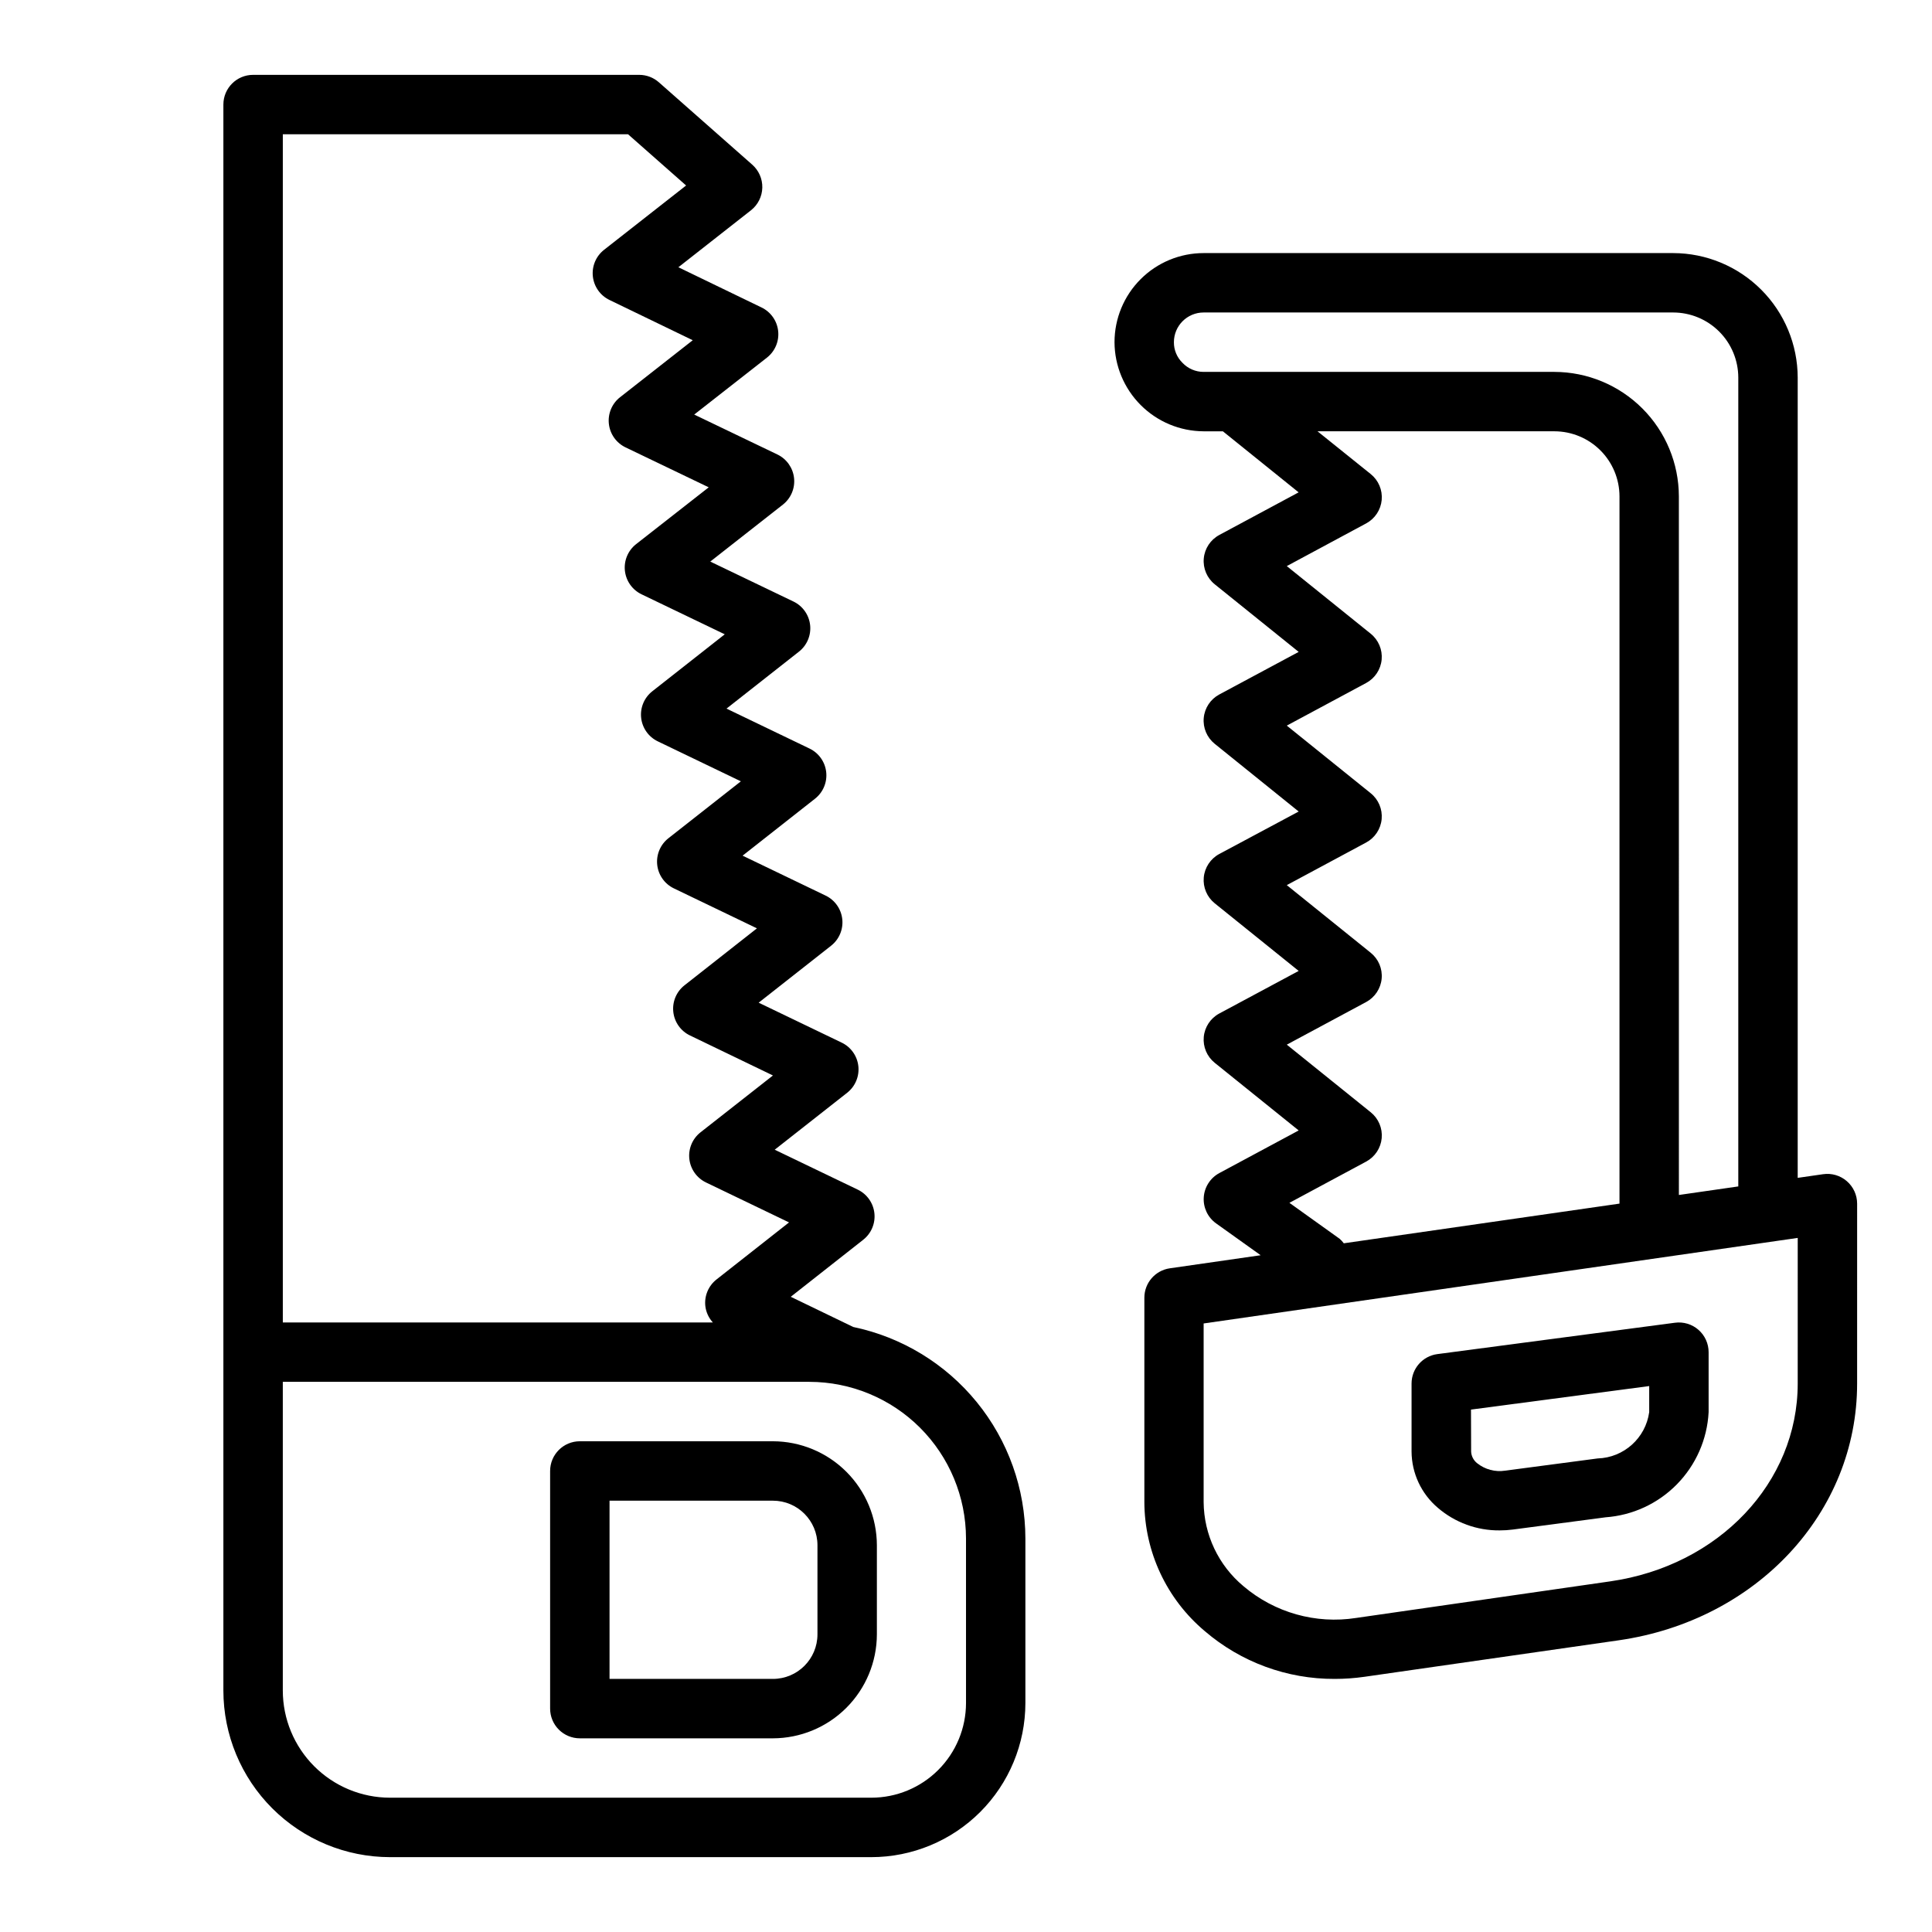
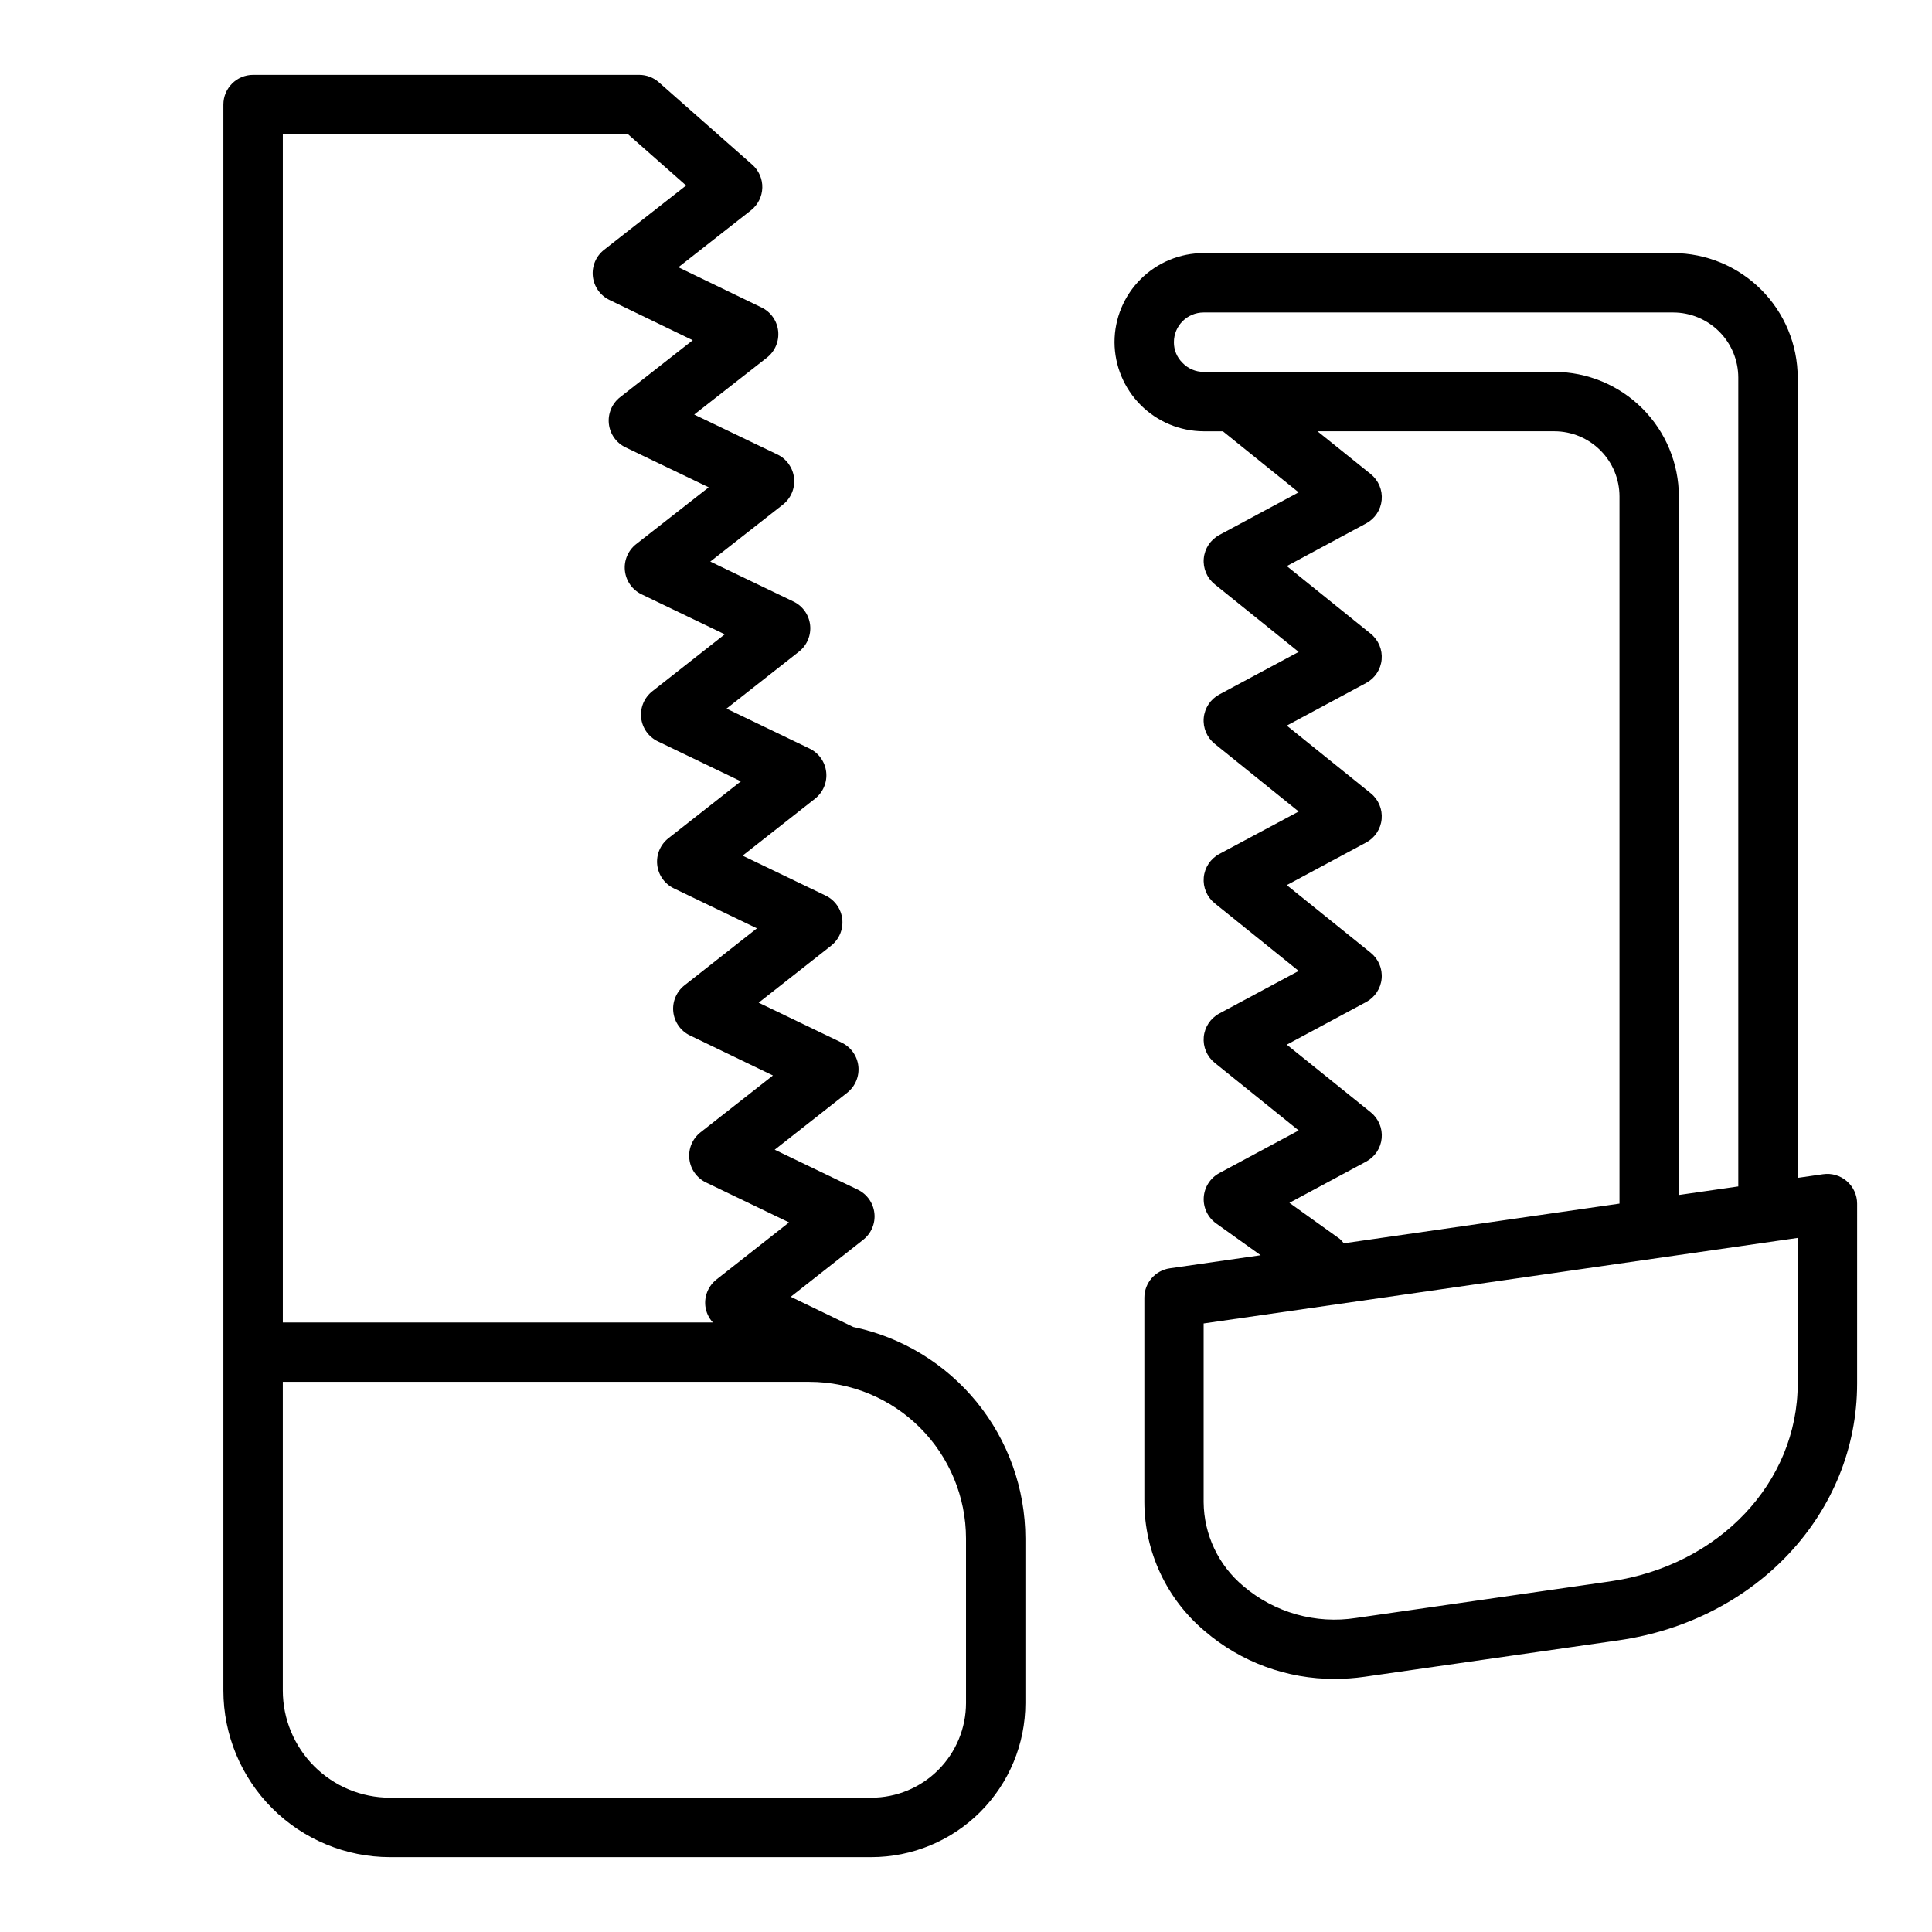
<svg xmlns="http://www.w3.org/2000/svg" fill="#000000" width="800px" height="800px" version="1.1" viewBox="144 144 512 512">
  <g>
    <path d="m370.09 495.65-16.531-7.988 19.207-15.113v-0.004c2.137-1.68 3.254-4.344 2.957-7.043-0.297-2.703-1.965-5.059-4.414-6.238l-22.004-10.578 19.211-15.098c2.133-1.684 3.25-4.344 2.957-7.047-0.297-2.699-1.965-5.059-4.414-6.234l-22.004-10.586 19.199-15.098v-0.004c2.137-1.68 3.254-4.344 2.957-7.043-0.297-2.703-1.965-5.059-4.41-6.234l-22.004-10.586 19.199-15.098v-0.004c2.137-1.68 3.254-4.344 2.957-7.047-0.297-2.699-1.965-5.055-4.414-6.234l-22.004-10.586 19.199-15.098 0.004-0.004c2.133-1.68 3.25-4.344 2.953-7.047-0.297-2.699-1.969-5.055-4.418-6.231l-22.043-10.586 19.238-15.09 0.004-0.004c2.137-1.68 3.258-4.344 2.961-7.047-0.297-2.707-1.965-5.066-4.418-6.242l-22.043-10.578 19.289-15.098c2.133-1.68 3.254-4.34 2.961-7.043-0.293-2.699-1.957-5.059-4.402-6.238l-22.043-10.66 19.262-15.113c1.832-1.453 2.926-3.644 2.981-5.984 0.055-2.336-0.934-4.578-2.695-6.117l-24.719-21.805c-1.434-1.266-3.281-1.965-5.195-1.969h-102.34c-4.348 0-7.871 3.527-7.871 7.875v420.31c0.012 11.703 4.668 22.922 12.941 31.195 8.277 8.273 19.492 12.93 31.195 12.945h127.58c10.824-0.012 21.203-4.316 28.855-11.969 7.652-7.656 11.957-18.031 11.969-28.855v-43.629c-0.02-13.164-4.57-25.922-12.883-36.129s-19.887-17.242-32.773-19.926zm-59.656-316.07 15.391 13.578-21.766 17.066c-2.133 1.684-3.246 4.352-2.945 7.051 0.301 2.703 1.973 5.059 4.426 6.231l22.043 10.66-19.262 15.105h-0.004c-2.137 1.68-3.258 4.344-2.961 7.047 0.293 2.703 1.965 5.062 4.418 6.242l22.043 10.586-19.25 15.066c-2.137 1.68-3.258 4.348-2.961 7.051 0.297 2.703 1.965 5.062 4.418 6.238l22.043 10.598-19.191 15.09c-2.141 1.68-3.262 4.344-2.965 7.047s1.969 5.062 4.422 6.238l22.004 10.586-19.203 15.086c-2.141 1.68-3.258 4.344-2.965 7.051 0.297 2.703 1.969 5.062 4.422 6.238l22.004 10.586-19.199 15.098-0.004 0.004c-2.137 1.68-3.258 4.344-2.961 7.047s1.965 5.062 4.418 6.238l21.988 10.605-19.195 15.066c-2.137 1.68-3.258 4.344-2.961 7.047s1.969 5.062 4.418 6.242l22.004 10.586-19.223 15.121c-2.137 1.684-3.258 4.344-2.961 7.047 0.191 1.621 0.891 3.141 1.992 4.344h-113.96v-314.89zm89.57 415.75c-0.008 6.648-2.652 13.023-7.356 17.727-4.699 4.703-11.078 7.348-17.727 7.352h-127.58c-7.527-0.008-14.746-3-20.066-8.324-5.324-5.324-8.32-12.539-8.328-20.07v-81.812h139.55c11.004 0.012 21.555 4.391 29.332 12.168 7.781 7.781 12.156 18.332 12.172 29.332z" />
-     <path d="m348.83 525.95h-51.168c-4.348 0-7.875 3.527-7.875 7.875v62.977c0 2.086 0.832 4.09 2.309 5.566 1.473 1.473 3.477 2.305 5.566 2.305h51.168c7.301-0.016 14.301-2.922 19.465-8.086 5.164-5.164 8.07-12.164 8.086-19.469v-23.613c-0.016-7.305-2.922-14.305-8.086-19.469-5.164-5.164-12.164-8.07-19.465-8.086zm11.805 51.168c0 6.523-5.285 11.809-11.805 11.809h-43.297v-47.23h43.297c6.519 0 11.805 5.285 11.805 11.809z" />
    <path d="m633.43 457.02c-1.73-1.5-4.027-2.176-6.297-1.844l-6.723 0.969v-212.09c-0.02-8.742-3.5-17.121-9.684-23.301-6.18-6.18-14.559-9.664-23.301-9.684h-124.45c-6.266 0-12.273 2.488-16.699 6.918-4.43 4.426-6.918 10.434-6.918 16.699 0.027 6.254 2.527 12.242 6.949 16.664 4.422 4.426 10.41 6.922 16.668 6.949h5.102l20.074 16.176-21.027 11.297v0.004c-2.324 1.246-3.867 3.578-4.109 6.203-0.246 2.625 0.844 5.199 2.894 6.856l22.254 17.922-21.047 11.289c-2.328 1.25-3.871 3.582-4.113 6.211-0.242 2.629 0.852 5.203 2.906 6.859l22.254 17.945-21.047 11.258c-2.324 1.25-3.863 3.582-4.106 6.207-0.242 2.625 0.848 5.199 2.898 6.852l22.254 17.926-21.047 11.289c-2.324 1.25-3.863 3.582-4.106 6.207-0.242 2.625 0.848 5.199 2.898 6.852l22.254 17.926-21.027 11.297h0.004c-2.394 1.285-3.957 3.715-4.133 6.43-0.176 2.711 1.062 5.324 3.273 6.906l11.809 8.438-24.074 3.465c-3.871 0.559-6.746 3.879-6.746 7.793v54.145c0.043 13.203 5.902 25.719 16.012 34.211 9.586 8.227 21.816 12.723 34.449 12.664 2.633 0 5.262-0.188 7.871-0.559l67.391-9.672c36.598-5.281 63.164-33.852 63.164-68.023l0.004-47.695c-0.004-2.285-0.996-4.457-2.727-5.953zm-176.07-216.88c-1.465-1.438-2.281-3.406-2.262-5.453 0-4.348 3.527-7.875 7.875-7.875h124.45c4.57 0.008 8.953 1.824 12.184 5.059 3.234 3.231 5.051 7.613 5.059 12.184v214.36l-15.742 2.266-0.004-185.14c-0.02-8.742-3.5-17.121-9.684-23.301-6.18-6.18-14.559-9.664-23.301-9.684h-92.965c-2.125 0.004-4.156-0.871-5.613-2.418zm41.684 232.17-13.336-9.547 20.348-10.934c2.32-1.25 3.863-3.578 4.109-6.203 0.242-2.629-0.844-5.199-2.898-6.856l-22.254-17.926 21.035-11.297c2.32-1.25 3.863-3.582 4.106-6.207s-0.848-5.199-2.902-6.852l-22.238-17.918 21.035-11.297c2.32-1.25 3.863-3.578 4.106-6.207 0.242-2.625-0.848-5.195-2.902-6.852l-22.238-17.918 21.035-11.297c2.32-1.25 3.863-3.578 4.106-6.207 0.242-2.625-0.848-5.195-2.902-6.852l-22.238-17.918 21.043-11.316c2.32-1.25 3.863-3.582 4.109-6.207 0.242-2.625-0.844-5.199-2.898-6.856l-14.113-11.344h62.785c4.57 0.008 8.953 1.824 12.184 5.059 3.234 3.231 5.051 7.613 5.059 12.184v187.43l-73.059 10.516h-0.004c-0.316-0.43-0.676-0.82-1.078-1.172zm121.37 38.34c0 26.238-20.883 48.285-49.672 52.426l-67.359 9.699c-10.695 1.672-21.586-1.398-29.836-8.406-6.637-5.519-10.504-13.68-10.57-22.309v-47.328l157.44-22.672z" />
-     <path d="m541.42 549.57c1.18 0 2.359-0.074 3.527-0.227l24.488-3.234 0.004-0.004c7.176-0.504 13.922-3.613 18.961-8.75 5.043-5.137 8.031-11.938 8.402-19.125v-15.891c-0.004-2.269-0.98-4.426-2.688-5.918-1.703-1.496-3.969-2.18-6.219-1.883l-62.977 8.312c-3.914 0.516-6.836 3.852-6.84 7.801v18.051c0.039 5.738 2.586 11.176 6.969 14.887 4.551 3.91 10.371 6.039 16.371 5.981zm-7.594-32.016 47.23-6.234v6.91c-0.953 6.879-6.731 12.066-13.672 12.273l-24.488 3.234h-0.004c-2.652 0.418-5.359-0.305-7.453-1.988-0.938-0.746-1.512-1.855-1.574-3.047z" />
  </g>
</svg>